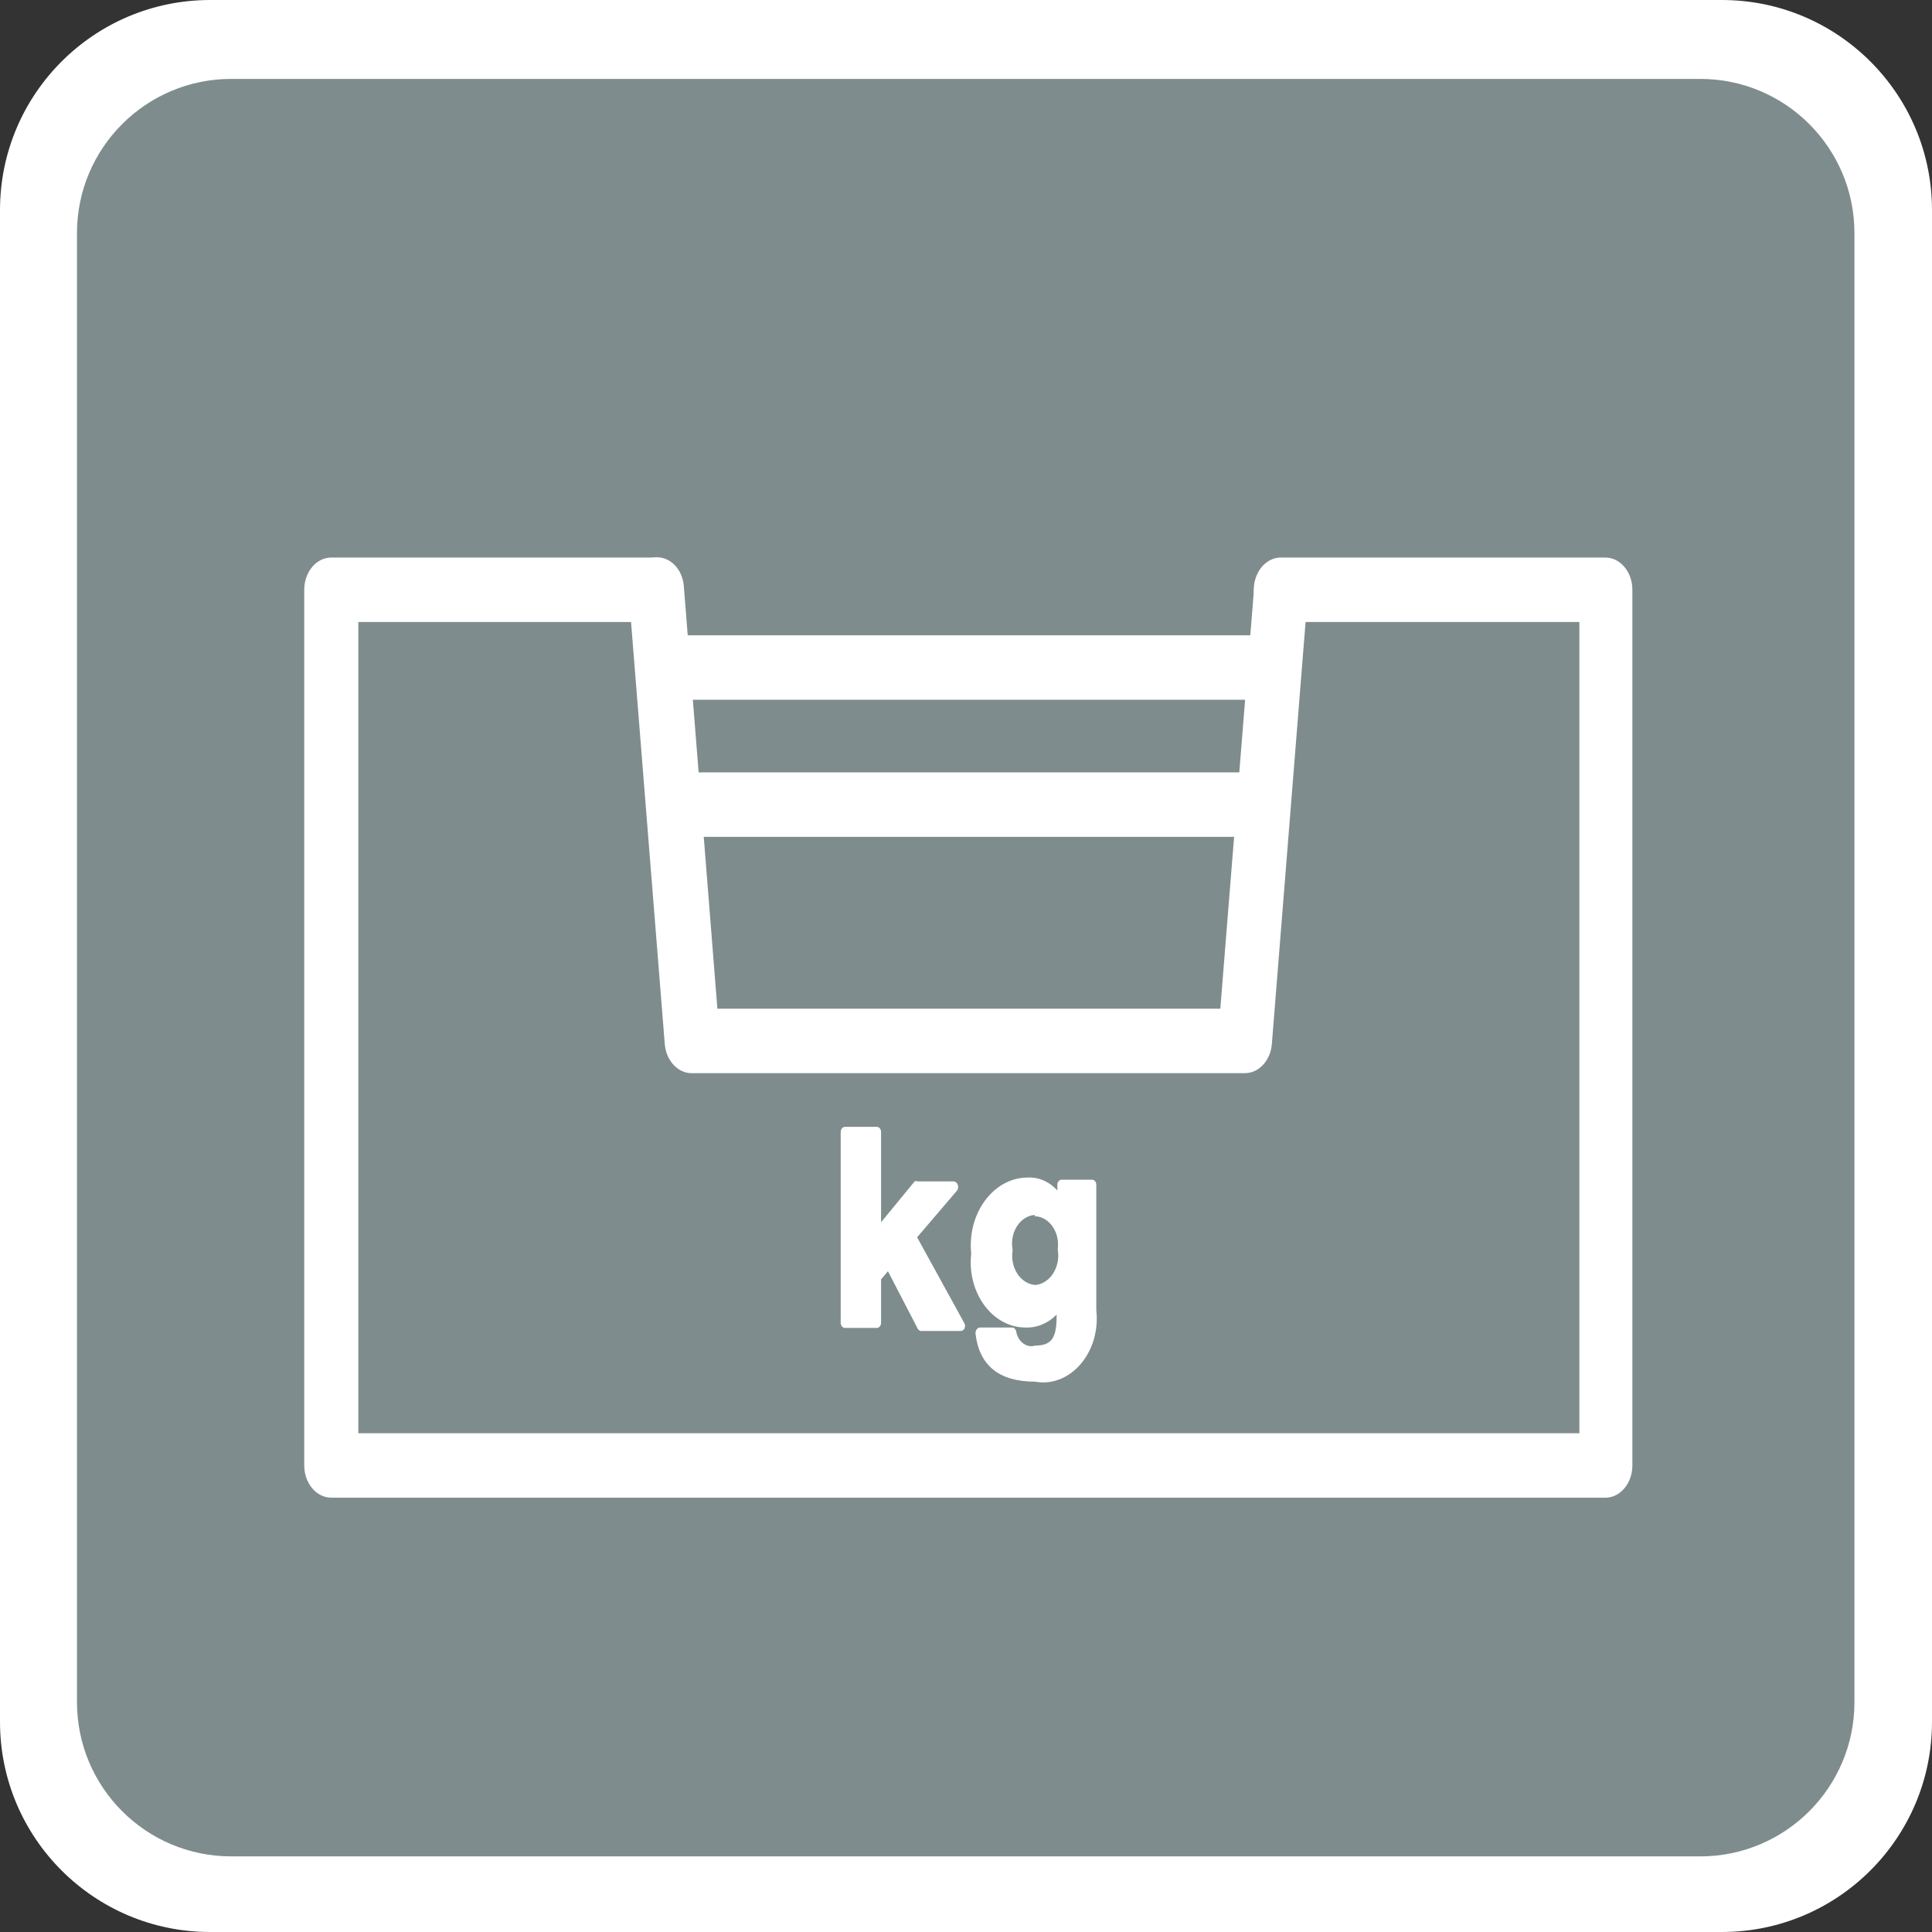
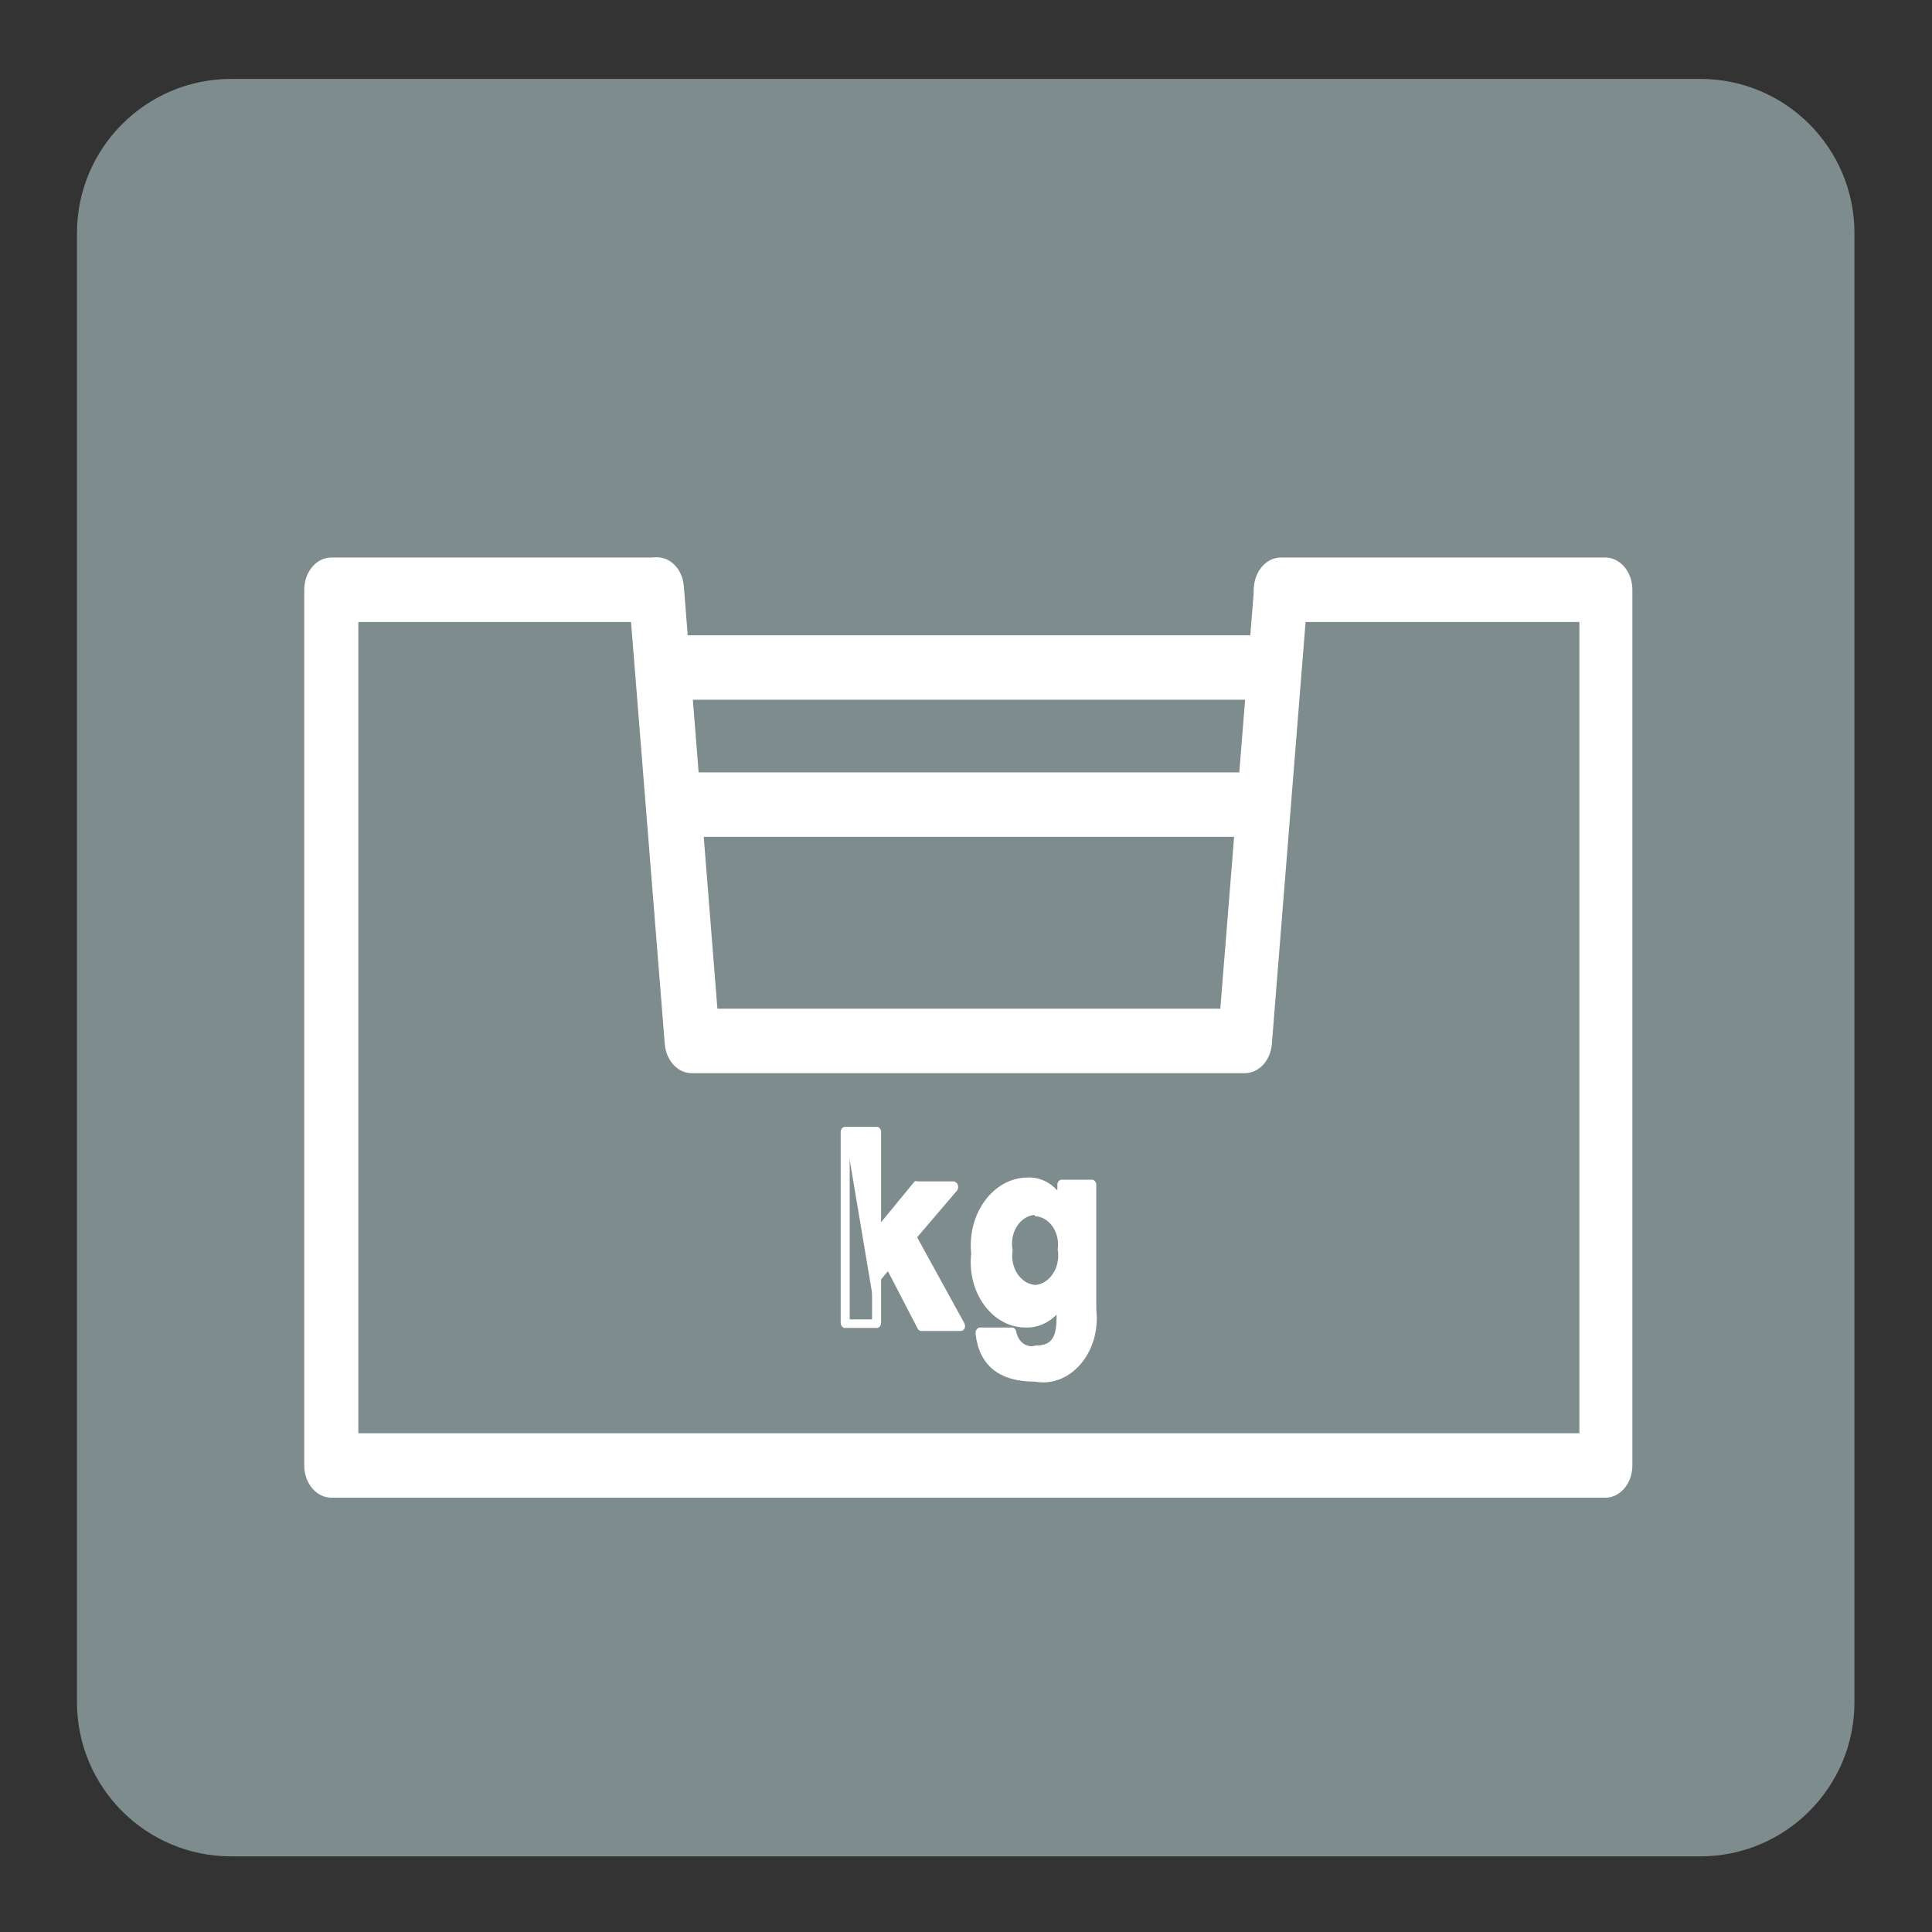
<svg xmlns="http://www.w3.org/2000/svg" id="Слой_1" viewBox="0 0 50 50">
  <rect x="0" y="0" width="50" height="50" fill="#333333" stroke="none" />
  <defs>
    <style>.cls-1{fill:#333;}</style>
  </defs>
  <title>1-50 icons</title>
  <g>
    <g>
      <g>
-         <path fill="#FFFFFF" d="M50,44.561C50,47.565,47.564,50,44.561,50H5.439C2.435,50,0,47.565,0,44.561V5.438&#10;&#09;&#09;&#09;&#09;C0,2.435,2.435,0,5.439,0h39.123C47.564,0,50,2.435,50,5.438V44.561z" />
-       </g>
+         </g>
    </g>
    <path d="M 47.993 44.051 C 47.993 46.257 46.206 48.043 44.002 48.043 L 5.984 48.043 C 3.78 48.043 1.992 46.257 1.992 44.051 L 1.992 6.034 C 1.992 3.83 3.78 2.042 5.984 2.042 L 44.002 2.042 C 46.206 2.042 47.993 3.829 47.993 6.034 L 47.993 44.051 Z" style="fill: rgb(127, 140, 141);" />
  </g>
  <g>
    <g transform="matrix(0.933, 0, 0, 1.112, 7.874, 14.429)">
      <path class="cls-1" d="M 36.12 21.88 L 0.75 21.88 C 0.336 21.88 0 21.544 0 21.13 L 0 0.75 C 0 0.336 0.336 0 0.75 0 L 9.75 0 C 10.327 0 10.688 0.625 10.4 1.125 C 10.266 1.357 10.018 1.5 9.75 1.5 L 1.5 1.5 L 1.5 20.38 L 35.37 20.38 L 35.37 1.5 L 27.09 1.5 C 26.513 1.5 26.152 0.875 26.44 0.375 C 26.574 0.143 26.822 0 27.09 0 L 36.09 0 C 36.504 0 36.84 0.336 36.84 0.75 L 36.84 21.13 C 36.84 21.533 36.522 21.864 36.12 21.88 Z" style="fill: rgb(255, 255, 255);" />
      <g>
        <path class="cls-1" d="M 26.09 12 L 10.78 12 C 10.38 12.018 10.037 11.718 10 11.32 L 9 0.82 C 8.96 0.394 9.283 0.021 9.71 0 C 10.127 -0.046 10.499 0.262 10.53 0.68 L 11.46 10.5 L 25.41 10.5 L 26.35 0.68 C 26.443 0.11 27.118 -0.146 27.565 0.22 C 27.744 0.366 27.846 0.588 27.84 0.82 L 26.84 11.32 C 26.804 11.707 26.478 12.002 26.09 12 Z" style="fill: rgb(255, 255, 255);" />
      </g>
      <path class="cls-1" d="M 26.64 3.31 L 10 3.31 C 9.423 3.31 9.062 2.685 9.35 2.185 C 9.484 1.953 9.732 1.81 10 1.81 L 26.64 1.81 C 27.217 1.81 27.578 2.435 27.29 2.935 C 27.156 3.167 26.908 3.31 26.64 3.31 Z" style="fill: rgb(255, 255, 255);" />
      <path class="cls-1" d="M 26.08 6.5 L 10.58 6.5 C 10.003 6.5 9.642 5.875 9.93 5.375 C 10.064 5.143 10.312 5 10.58 5 L 26.08 5 C 26.657 5 27.018 5.625 26.73 6.125 C 26.596 6.357 26.348 6.5 26.08 6.5 Z" style="fill: rgb(255, 255, 255);" />
-       <path class="cls-1" d="M 16.86 15.81 L 18.22 17.81 L 17.14 17.81 L 16.25 16.37 L 15.89 16.71 L 15.89 17.81 L 15 17.81 L 15 13.37 L 15.87 13.37 L 15.87 15.77 L 17 14.61 L 18 14.61 Z" style="fill: rgb(255, 255, 255);" />
+       <path class="cls-1" d="M 16.86 15.81 L 18.22 17.81 L 17.14 17.81 L 16.25 16.37 L 15.89 16.71 L 15.89 17.81 L 15 13.37 L 15.87 13.37 L 15.87 15.77 L 17 14.61 L 18 14.61 Z" style="fill: rgb(255, 255, 255);" />
      <path class="cls-1" d="M 18.22 18 L 17.14 18 C 17.08 18.009 17.022 17.976 17 17.92 L 16.19 16.61 L 16 16.8 L 16 17.8 C 16.006 17.87 15.95 17.93 15.88 17.93 L 15 17.93 C 14.934 17.93 14.88 17.876 14.88 17.81 L 14.88 13.37 C 14.88 13.304 14.934 13.25 15 13.25 L 15.87 13.25 C 15.944 13.243 16.007 13.306 16 13.38 L 16 15.47 L 16.93 14.52 C 16.959 14.509 16.991 14.509 17.02 14.52 L 18.02 14.52 C 18.12 14.529 18.172 14.643 18.114 14.725 C 18.113 14.726 18.111 14.728 18.11 14.73 L 17 15.82 L 18.31 17.82 C 18.336 17.86 18.336 17.91 18.31 17.95 C 18.288 17.978 18.256 17.996 18.22 18 Z M 17.22 17.75 L 18 17.75 L 17.665 17.246 L 17.406 16.857 L 16.77 15.9 C 16.729 15.854 16.729 15.786 16.77 15.74 L 17.77 14.74 L 17.08 14.74 L 16.915 14.911 L 16 15.86 C 15.939 15.93 15.826 15.908 15.796 15.82 C 15.79 15.804 15.788 15.787 15.79 15.77 L 15.79 13.5 L 15.13 13.5 L 15.13 16.079 L 15.13 17.73 L 15.75 17.73 L 15.75 16.73 C 15.738 16.701 15.738 16.669 15.75 16.64 L 16.11 16.3 C 16.142 16.285 16.178 16.285 16.21 16.3 C 16.248 16.305 16.281 16.327 16.3 16.36 L 16.789 17.098 L 17.22 17.75 Z" style="fill: rgb(255, 255, 255);" />
      <path class="cls-1" d="M 21.86 17.51 C 21.998 18.438 21.183 19.228 20.26 19.06 C 19.32 19.06 18.83 18.73 18.74 18.06 L 19.63 18.06 C 19.695 18.355 19.985 18.542 20.28 18.48 C 20.88 18.48 20.99 18.16 21 17.64 L 21 17.25 C 20.776 17.578 20.397 17.767 20 17.75 C 19.149 17.747 18.498 16.992 18.62 16.15 C 18.506 15.288 19.171 14.52 20.04 14.51 C 20.428 14.472 20.803 14.663 21 15 L 21 14.61 L 21.84 14.61 L 21.84 17.51 Z M 19.51 16.15 C 19.376 16.727 19.917 17.233 20.484 17.061 C 20.872 16.943 21.102 16.545 21.01 16.15 C 21.144 15.573 20.603 15.067 20.036 15.239 C 19.648 15.357 19.418 15.755 19.51 16.15 Z" style="fill: rgb(255, 255, 255);" />
      <path class="cls-1" d="M 20.27 19.18 C 19.27 19.18 18.72 18.8 18.62 18.06 C 18.614 17.988 18.668 17.925 18.74 17.92 L 19.63 17.92 C 19.689 17.919 19.74 17.962 19.75 18.02 C 19.804 18.258 20.045 18.403 20.28 18.34 C 20.78 18.34 20.87 18.11 20.87 17.62 L 20.87 17.62 C 20.63 17.823 20.324 17.93 20.01 17.92 C 19.09 17.922 18.379 17.112 18.5 16.2 C 18.387 15.266 19.109 14.441 20.05 14.43 C 20.359 14.413 20.662 14.521 20.89 14.73 L 20.89 14.61 C 20.884 14.544 20.934 14.485 21 14.48 L 21.84 14.48 C 21.914 14.473 21.977 14.536 21.97 14.61 L 21.97 17.51 C 22.101 18.494 21.251 19.329 20.27 19.18 Z M 18.9 18.18 C 19.095 18.747 19.686 19.075 20.27 18.94 C 21.119 19.102 21.873 18.374 21.74 17.52 L 21.74 14.73 L 21.15 14.73 L 21.15 15 C 21.152 15.056 21.114 15.106 21.06 15.12 C 21.007 15.138 20.949 15.117 20.92 15.07 C 20.749 14.759 20.414 14.576 20.06 14.6 C 19.256 14.61 18.645 15.325 18.76 16.12 C 18.618 16.898 19.209 17.618 20 17.63 C 20.356 17.649 20.695 17.478 20.89 17.18 C 20.954 17.103 21.077 17.124 21.112 17.218 C 21.117 17.231 21.12 17.246 21.12 17.26 L 21.12 17.63 C 21.271 18.166 20.834 18.686 20.28 18.63 C 19.964 18.674 19.657 18.503 19.53 18.21 L 18.9 18.21 Z M 20.27 17.18 C 19.718 17.162 19.306 16.666 19.39 16.12 C 19.292 15.572 19.704 15.066 20.26 15.05 C 20.791 15.059 21.199 15.522 21.14 16.05 C 21.287 16.626 20.864 17.19 20.27 17.21 Z M 20.27 15.3 C 19.853 15.32 19.556 15.713 19.65 16.12 C 19.57 16.525 19.868 16.907 20.28 16.93 C 20.695 16.897 20.986 16.507 20.9 16.1 C 20.967 15.702 20.664 15.337 20.26 15.33 Z" style="fill: rgb(255, 255, 255);" />
    </g>
  </g>
</svg>